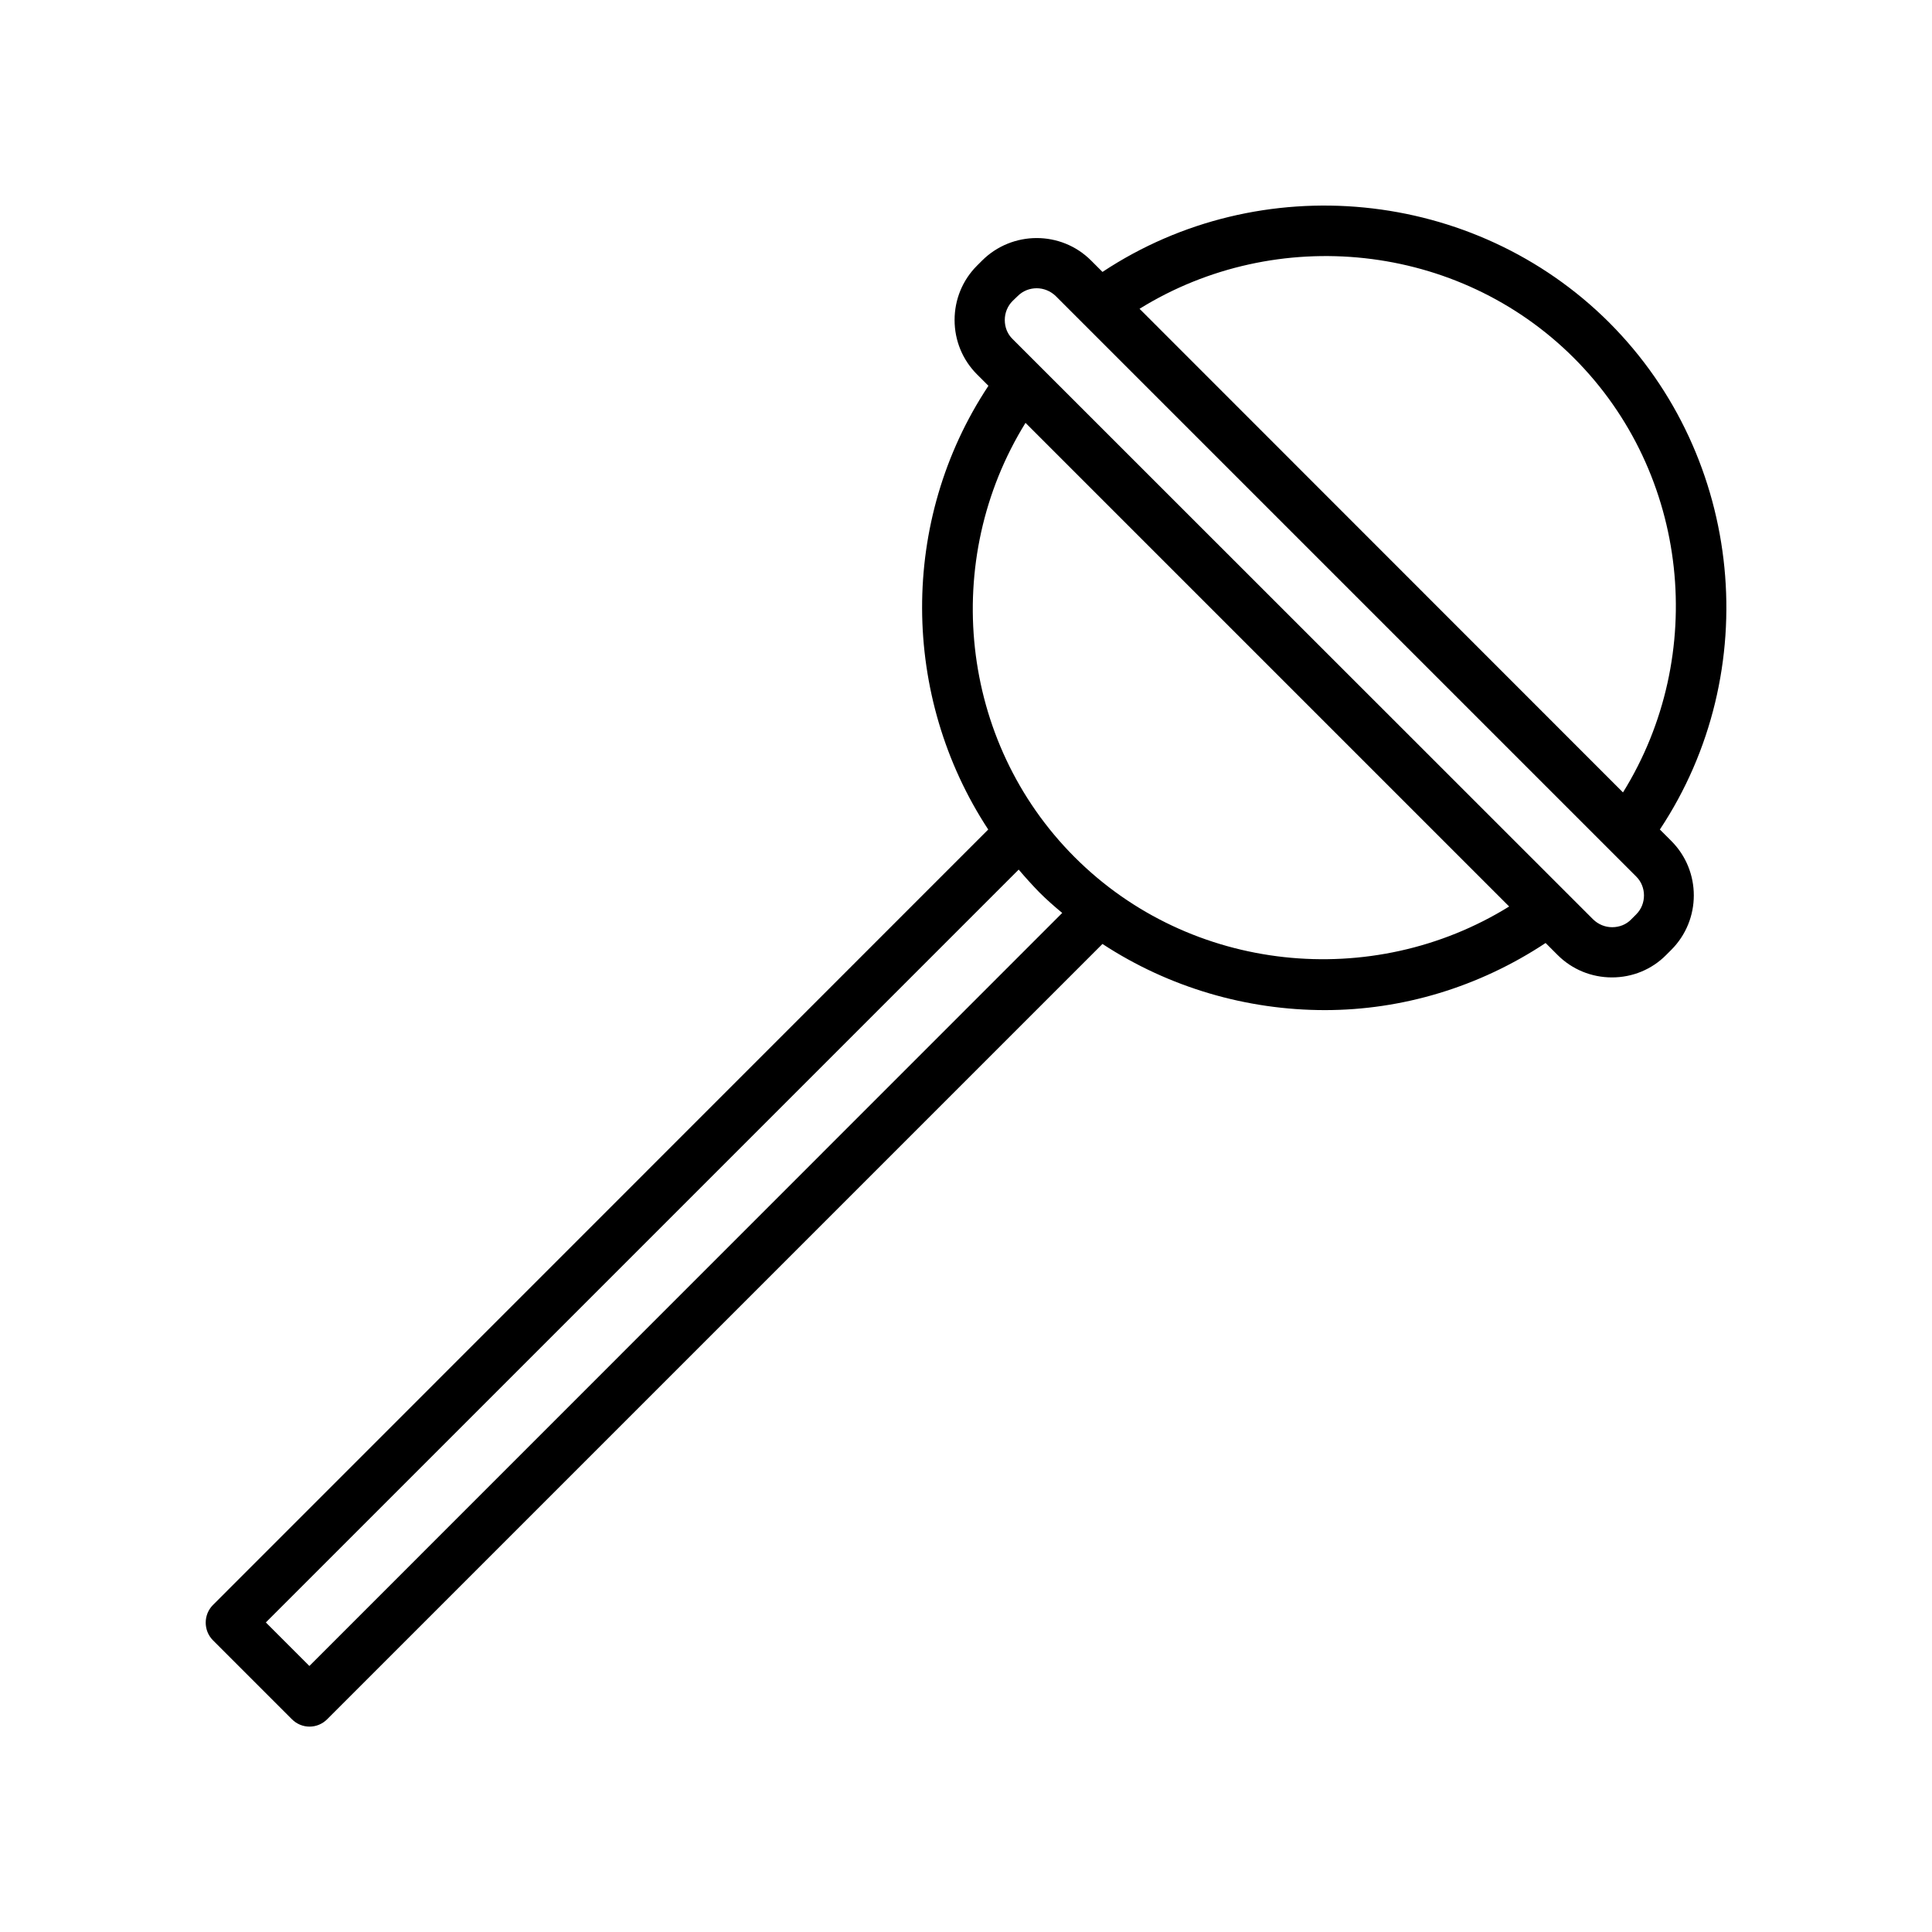
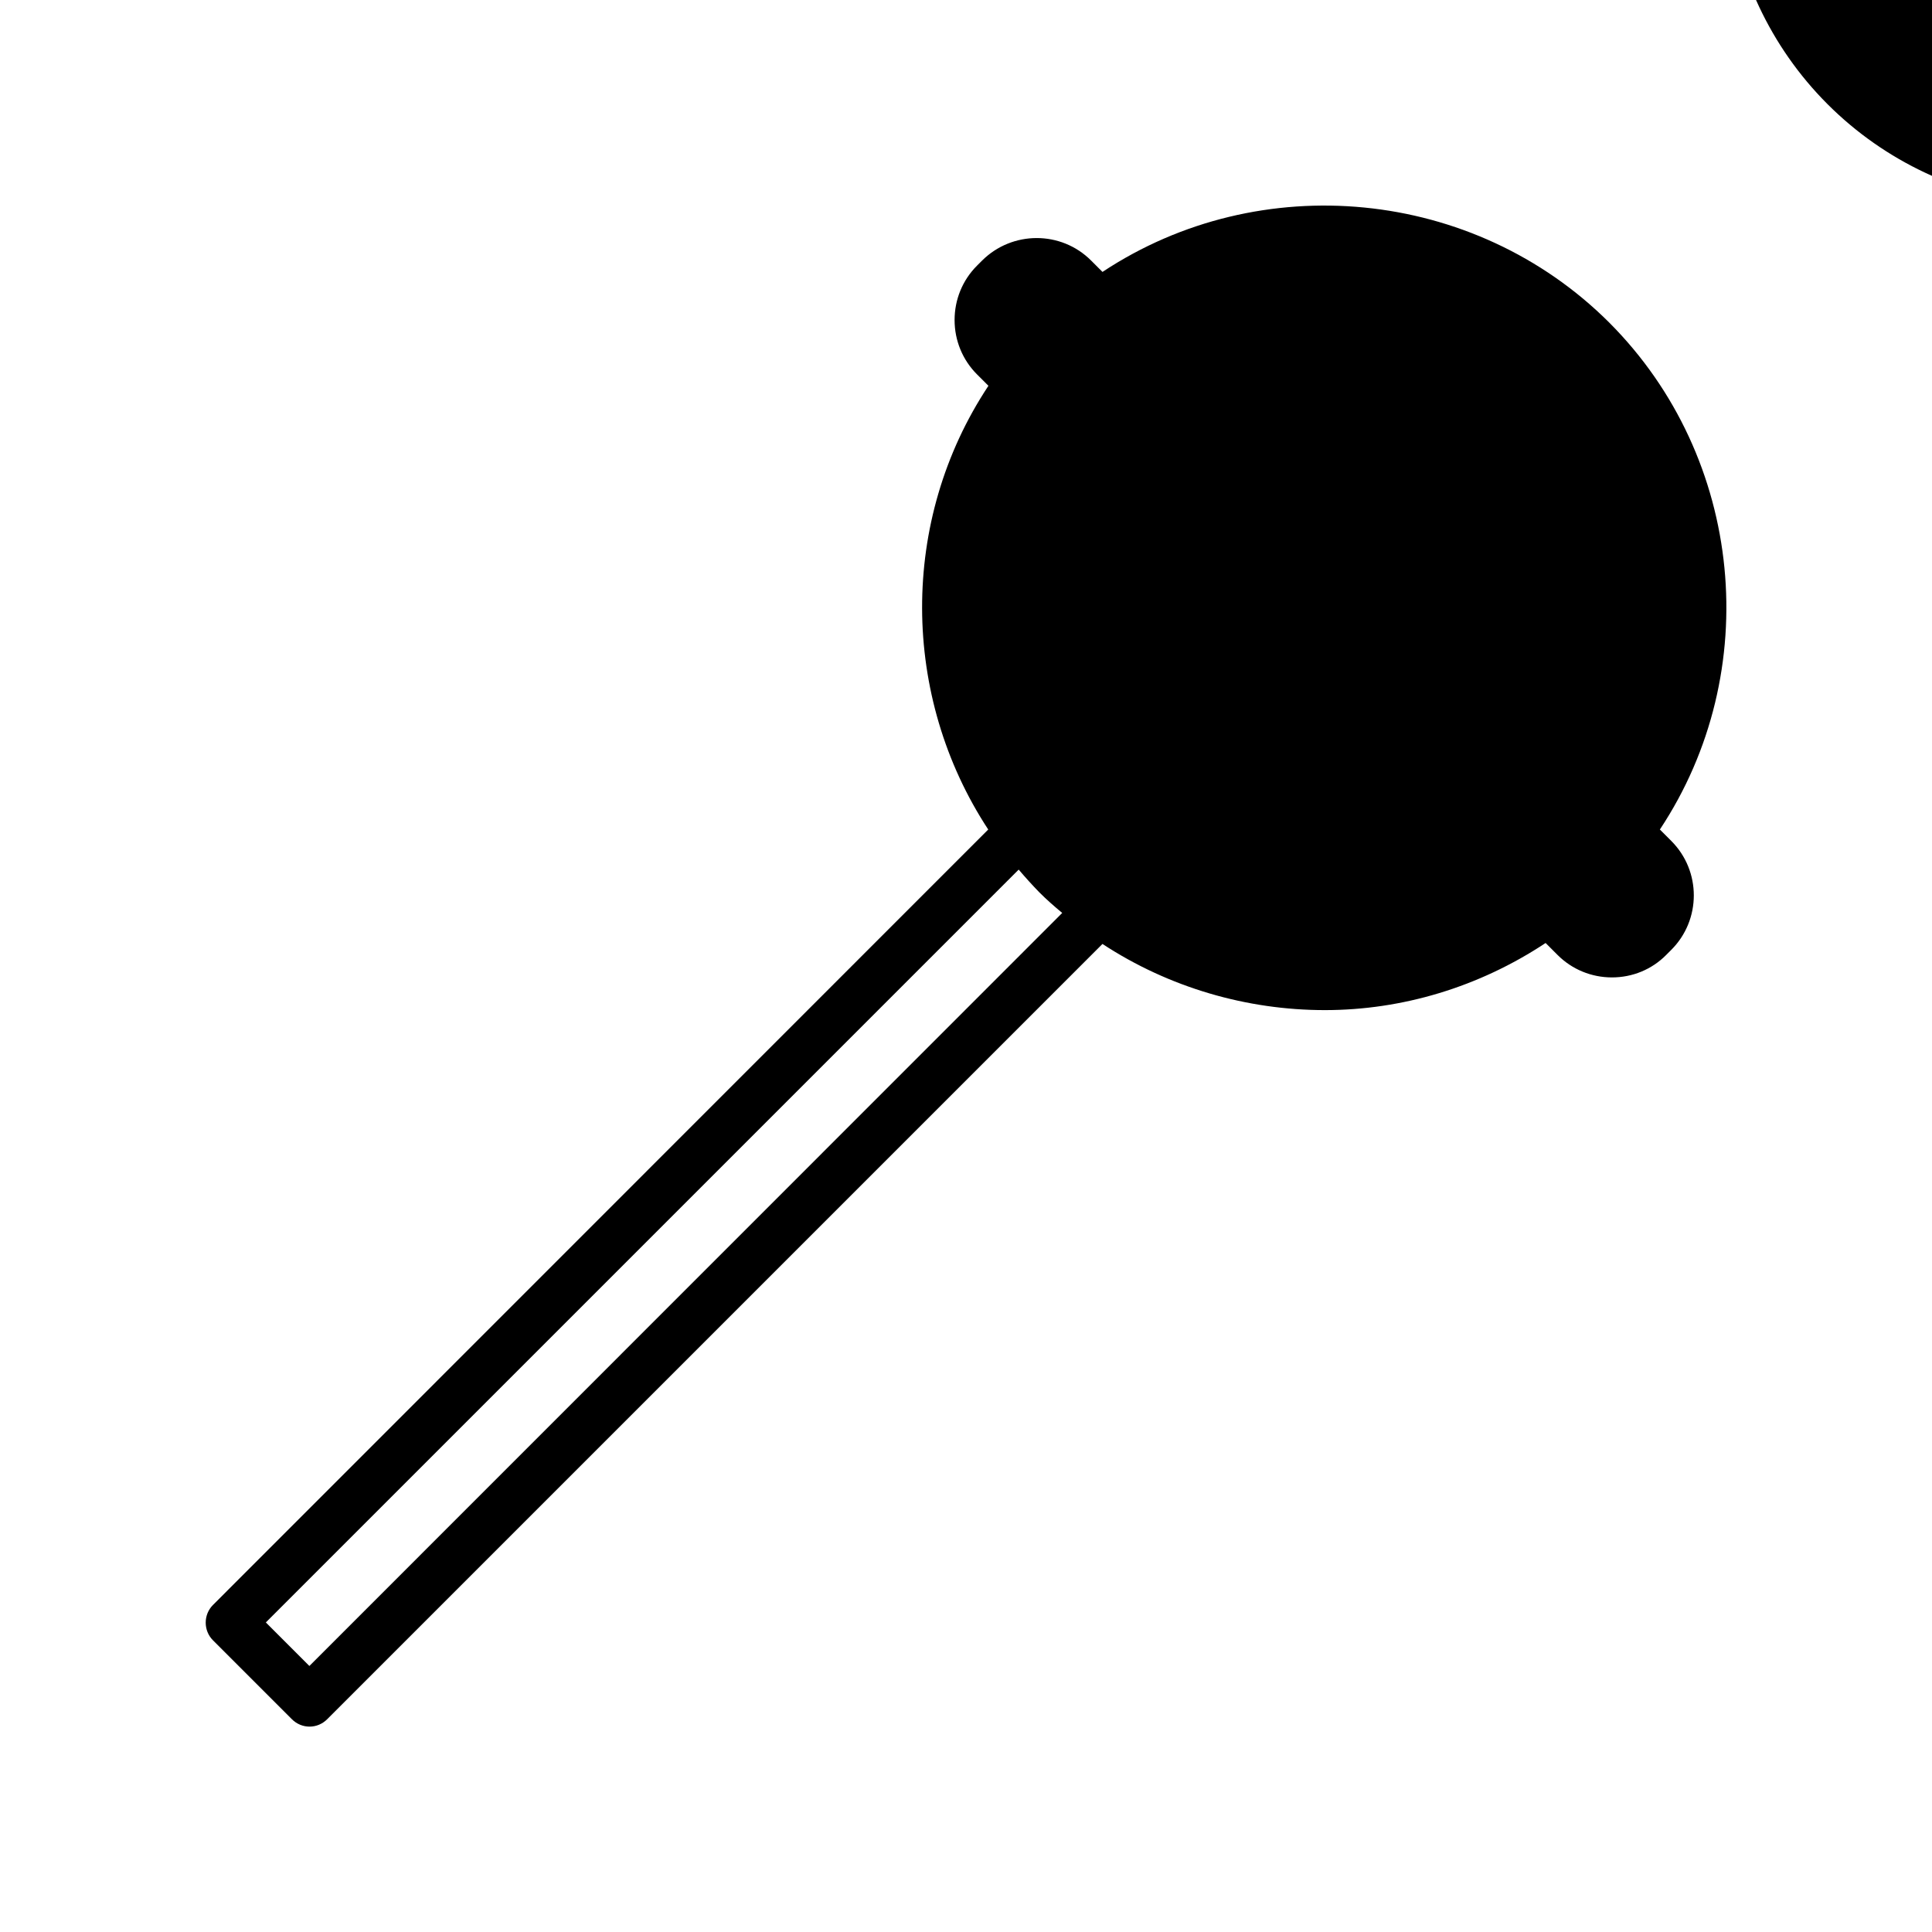
<svg xmlns="http://www.w3.org/2000/svg" fill="#000000" width="800px" height="800px" version="1.1" viewBox="144 144 512 512">
-   <path d="m570.49 229.51c-35.82-35.77-92.551-41.109-134.32-13.449l-3.023-3.023c-7.961-7.961-20.906-7.91-28.867 0l-1.359 1.359c-3.828 3.828-5.945 8.969-5.945 14.41 0 5.441 2.117 10.578 5.945 14.41l3.023 3.023c-23.68 35.719-23.176 82.371-0.051 117.59l-205.45 205.5c-2.57 2.57-2.57 6.801 0 9.371l20.906 20.906c1.258 1.258 2.922 1.965 4.684 1.965s3.426-0.707 4.684-1.965l205.45-205.45c17.684 11.586 38.289 17.531 58.945 17.531 20.402 0 40.758-6.047 58.492-17.785l3.176 3.176c3.828 3.828 8.969 5.945 14.41 5.945s10.578-2.117 14.359-5.945l1.359-1.359c7.961-7.961 7.961-20.906 0-28.867l-3.023-3.023c27.711-41.766 22.371-98.492-13.398-134.32zm-344.5 355.99-11.539-11.539 199.51-199.51c1.762 2.066 3.578 4.082 5.492 6.047 1.965 1.965 3.981 3.727 6.047 5.441zm202.83-214.32c-30.684-30.684-35.52-78.848-13.047-115.12l128.17 128.17c-36.273 22.473-84.438 17.637-115.12-13.047zm148.82 15.113-1.359 1.359c-1.309 1.359-3.125 2.066-5.039 2.066-1.914 0-3.68-0.754-5.039-2.066l-153.86-153.81c-1.359-1.309-2.066-3.125-2.066-5.039 0-1.914 0.754-3.727 2.066-5.039l1.359-1.309c1.41-1.41 3.223-2.066 5.039-2.066 1.812 0 3.629 0.707 5.039 2.066l153.81 153.81c2.769 2.719 2.769 7.305 0.047 10.023zm-3.527-32.293-128.12-128.17c36.273-22.469 84.438-17.633 115.12 13.047 30.68 30.684 35.52 78.848 12.996 115.12z" />
+   <path d="m570.49 229.51c-35.82-35.77-92.551-41.109-134.32-13.449l-3.023-3.023c-7.961-7.961-20.906-7.91-28.867 0l-1.359 1.359c-3.828 3.828-5.945 8.969-5.945 14.41 0 5.441 2.117 10.578 5.945 14.41l3.023 3.023c-23.68 35.719-23.176 82.371-0.051 117.59l-205.45 205.5c-2.57 2.57-2.57 6.801 0 9.371l20.906 20.906c1.258 1.258 2.922 1.965 4.684 1.965s3.426-0.707 4.684-1.965l205.45-205.45c17.684 11.586 38.289 17.531 58.945 17.531 20.402 0 40.758-6.047 58.492-17.785l3.176 3.176c3.828 3.828 8.969 5.945 14.41 5.945s10.578-2.117 14.359-5.945l1.359-1.359c7.961-7.961 7.961-20.906 0-28.867l-3.023-3.023c27.711-41.766 22.371-98.492-13.398-134.32zm-344.5 355.99-11.539-11.539 199.51-199.51c1.762 2.066 3.578 4.082 5.492 6.047 1.965 1.965 3.981 3.727 6.047 5.441m202.83-214.32c-30.684-30.684-35.52-78.848-13.047-115.12l128.17 128.17c-36.273 22.473-84.438 17.637-115.12-13.047zm148.82 15.113-1.359 1.359c-1.309 1.359-3.125 2.066-5.039 2.066-1.914 0-3.68-0.754-5.039-2.066l-153.86-153.81c-1.359-1.309-2.066-3.125-2.066-5.039 0-1.914 0.754-3.727 2.066-5.039l1.359-1.309c1.41-1.41 3.223-2.066 5.039-2.066 1.812 0 3.629 0.707 5.039 2.066l153.81 153.81c2.769 2.719 2.769 7.305 0.047 10.023zm-3.527-32.293-128.12-128.17c36.273-22.469 84.438-17.633 115.12 13.047 30.68 30.684 35.52 78.848 12.996 115.12z" />
</svg>